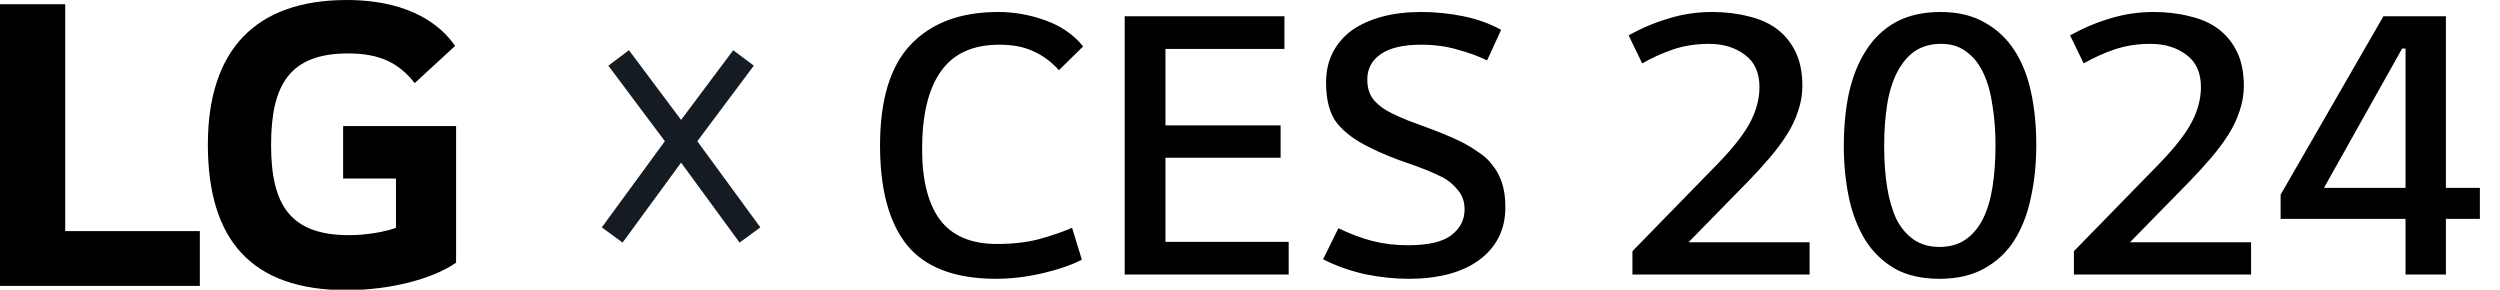
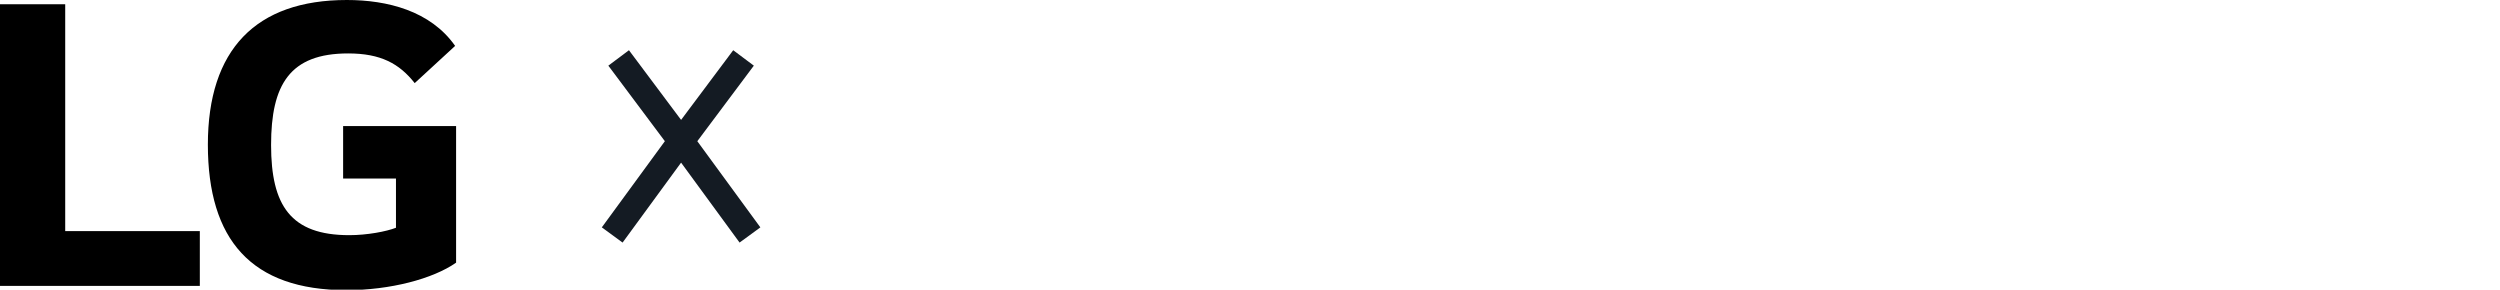
<svg xmlns="http://www.w3.org/2000/svg" width="863" height="100" viewBox="0 0 863 100" fill="none">
  <g clip-path="url(#clip0_3_236)">
    <path d="M22.511 1.467H0V98.689H68.978V79.778H22.511V1.467Z" fill="black" />
    <path d="M118.422 61.622H136.689V78.622C133.356 79.911 126.778 81.178 120.556 81.178C100.311 81.178 93.578 70.911 93.578 50.067C93.578 29.222 100.022 18.444 120.178 18.444C131.444 18.444 137.844 21.956 143.156 28.689L157.111 15.844C148.6 3.711 133.644 0 119.733 0C88.267 0 71.756 17.178 71.756 49.933C71.756 82.689 86.689 100.156 119.6 100.156C134.622 100.156 149.422 96.289 157.444 90.667V43.511H118.444V61.622H118.422Z" fill="black" />
-     <path d="M343.391 96.244C329.409 96.147 319.289 92.236 313.031 84.511C306.871 76.787 303.791 65.347 303.791 50.191C303.791 34.449 307.311 22.862 314.351 15.431C321.489 7.902 331.56 4.138 344.564 4.138C350.138 4.138 355.613 5.116 360.991 7.071C366.369 9.027 370.671 12.009 373.898 16.018L365.538 24.231C362.996 21.395 360.111 19.244 356.884 17.778C353.658 16.213 349.698 15.431 345.004 15.431C335.813 15.431 329.067 18.511 324.764 24.671C320.462 30.733 318.311 39.68 318.311 51.511C318.311 62.169 320.364 70.284 324.471 75.858C328.676 81.431 335.227 84.218 344.124 84.218C349.502 84.218 354.293 83.68 358.498 82.604C362.8 81.431 366.662 80.111 370.084 78.644L373.458 89.644C369.84 91.502 365.293 93.067 359.818 94.338C354.44 95.609 348.964 96.244 343.391 96.244ZM444.852 83.484V94.778H388.239V5.604H443.386V16.898H402.319V43.298H442.066V54.444H402.319V83.484H444.852ZM497.946 61.191C494.426 59.431 490.319 57.769 485.626 56.204C481.03 54.64 476.777 52.88 472.866 50.924C467.977 48.578 464.212 45.791 461.572 42.564C459.03 39.338 457.759 34.644 457.759 28.484C457.759 24.573 458.541 21.102 460.106 18.071C461.67 15.04 463.87 12.498 466.706 10.444C469.639 8.391 473.11 6.827 477.119 5.751C481.128 4.676 485.626 4.138 490.612 4.138C495.501 4.138 500.341 4.627 505.132 5.604C509.923 6.582 514.275 8.147 518.186 10.298L513.346 20.858C510.608 19.489 507.283 18.267 503.372 17.191C499.461 16.018 495.208 15.431 490.612 15.431C484.452 15.431 479.808 16.507 476.679 18.658C473.55 20.809 471.986 23.742 471.986 27.458C471.986 30.391 472.768 32.787 474.332 34.644C475.995 36.502 478.097 38.018 480.639 39.191C482.203 39.973 483.963 40.756 485.919 41.538C487.972 42.32 490.075 43.102 492.226 43.884C494.377 44.667 496.528 45.498 498.679 46.378C500.83 47.258 502.883 48.187 504.839 49.164C506.892 50.24 508.799 51.413 510.559 52.684C512.417 53.858 513.981 55.324 515.252 57.084C516.621 58.747 517.697 60.751 518.479 63.098C519.261 65.444 519.652 68.231 519.652 71.458C519.652 75.467 518.87 78.987 517.306 82.018C515.741 85.049 513.492 87.64 510.559 89.791C507.626 91.942 504.106 93.555 499.999 94.631C495.892 95.707 491.346 96.244 486.359 96.244C481.372 96.244 476.288 95.707 471.106 94.631C465.923 93.458 461.132 91.747 456.732 89.498L462.012 78.791C466.119 80.747 470.03 82.213 473.746 83.191C477.559 84.169 481.666 84.658 486.066 84.658C492.91 84.658 497.848 83.533 500.879 81.284C504.008 78.938 505.572 75.956 505.572 72.338C505.572 69.6 504.79 67.351 503.226 65.591C501.759 63.733 499.999 62.267 497.946 61.191ZM624.674 94.778H563.514V86.711L593.14 56.351C598.518 50.778 602.234 45.987 604.287 41.978C606.34 37.969 607.367 34.009 607.367 30.098C607.367 25.111 605.705 21.396 602.38 18.951C599.056 16.409 594.9 15.138 589.914 15.138C585.514 15.138 581.407 15.773 577.594 17.044C573.878 18.316 570.309 19.929 566.887 21.884L562.194 12.204C566.789 9.662 571.434 7.707 576.127 6.338C580.918 4.871 585.856 4.138 590.94 4.138C595.438 4.138 599.594 4.627 603.407 5.604C607.318 6.484 610.643 7.951 613.38 10.004C616.118 12.058 618.269 14.698 619.834 17.924C621.398 21.151 622.18 25.062 622.18 29.658C622.18 32.591 621.691 35.475 620.714 38.311C619.834 41.049 618.563 43.738 616.9 46.378C615.238 49.018 613.283 51.658 611.034 54.298C608.785 56.938 606.34 59.627 603.7 62.364L582.874 83.631H624.674V94.778ZM669.485 96.244C663.423 96.244 658.289 95.071 654.085 92.724C649.88 90.28 646.458 86.956 643.818 82.751C641.276 78.547 639.418 73.707 638.245 68.231C637.072 62.658 636.485 56.693 636.485 50.338C636.485 43.787 637.072 37.724 638.245 32.151C639.516 26.48 641.472 21.591 644.112 17.484C646.752 13.28 650.174 10.004 654.378 7.658C658.68 5.311 663.863 4.138 669.925 4.138C675.889 4.138 680.974 5.36 685.178 7.804C689.383 10.151 692.805 13.378 695.445 17.484C698.085 21.591 699.992 26.431 701.165 32.004C702.338 37.578 702.925 43.591 702.925 50.044C702.925 56.596 702.289 62.707 701.018 68.378C699.845 73.951 697.938 78.84 695.298 83.044C692.658 87.151 689.187 90.378 684.885 92.724C680.68 95.071 675.547 96.244 669.485 96.244ZM670.072 15.138C666.454 15.138 663.374 16.018 660.832 17.778C658.387 19.538 656.383 21.982 654.818 25.111C653.254 28.142 652.129 31.809 651.445 36.111C650.76 40.413 650.418 45.156 650.418 50.338C650.418 55.618 650.76 60.409 651.445 64.711C652.129 68.915 653.205 72.582 654.672 75.711C656.236 78.742 658.24 81.089 660.685 82.751C663.129 84.413 666.063 85.244 669.485 85.244C673.005 85.244 675.987 84.413 678.432 82.751C680.876 81.089 682.88 78.742 684.445 75.711C686.009 72.582 687.134 68.867 687.818 64.564C688.503 60.164 688.845 55.324 688.845 50.044C688.845 45.253 688.503 40.756 687.818 36.551C687.232 32.249 686.205 28.533 684.738 25.404C683.272 22.178 681.316 19.684 678.872 17.924C676.525 16.067 673.592 15.138 670.072 15.138ZM777.07 94.778H715.91V86.711L745.536 56.351C750.914 50.778 754.629 45.987 756.683 41.978C758.736 37.969 759.763 34.009 759.763 30.098C759.763 25.111 758.101 21.396 754.776 18.951C751.452 16.409 747.296 15.138 742.31 15.138C737.91 15.138 733.803 15.773 729.99 17.044C726.274 18.316 722.705 19.929 719.283 21.884L714.59 12.204C719.185 9.662 723.83 7.707 728.523 6.338C733.314 4.871 738.252 4.138 743.336 4.138C747.834 4.138 751.99 4.627 755.803 5.604C759.714 6.484 763.038 7.951 765.776 10.004C768.514 12.058 770.665 14.698 772.229 17.924C773.794 21.151 774.576 25.062 774.576 29.658C774.576 32.591 774.087 35.475 773.109 38.311C772.229 41.049 770.958 43.738 769.296 46.378C767.634 49.018 765.678 51.658 763.429 54.298C761.181 56.938 758.736 59.627 756.096 62.364L735.27 83.631H777.07V94.778ZM844.321 5.604V64.858H856.054V75.564H844.321V94.778H830.387V75.564H787.267V67.204L822.761 5.604H844.321ZM830.387 64.858V16.751H829.214L802.227 64.858H830.387Z" fill="black" />
    <path d="M256.667 20L235.184 48.712L258.889 81.111" stroke="#141B23" stroke-width="8.889" />
    <path d="M213.556 20L235.038 48.712L211.333 81.111" stroke="#141B23" stroke-width="8.889" />
  </g>
  <defs>
    <clipPath id="clip0_3_236">
      <rect width="862.222" height="100" fill="white" />
    </clipPath>
  </defs>
</svg>